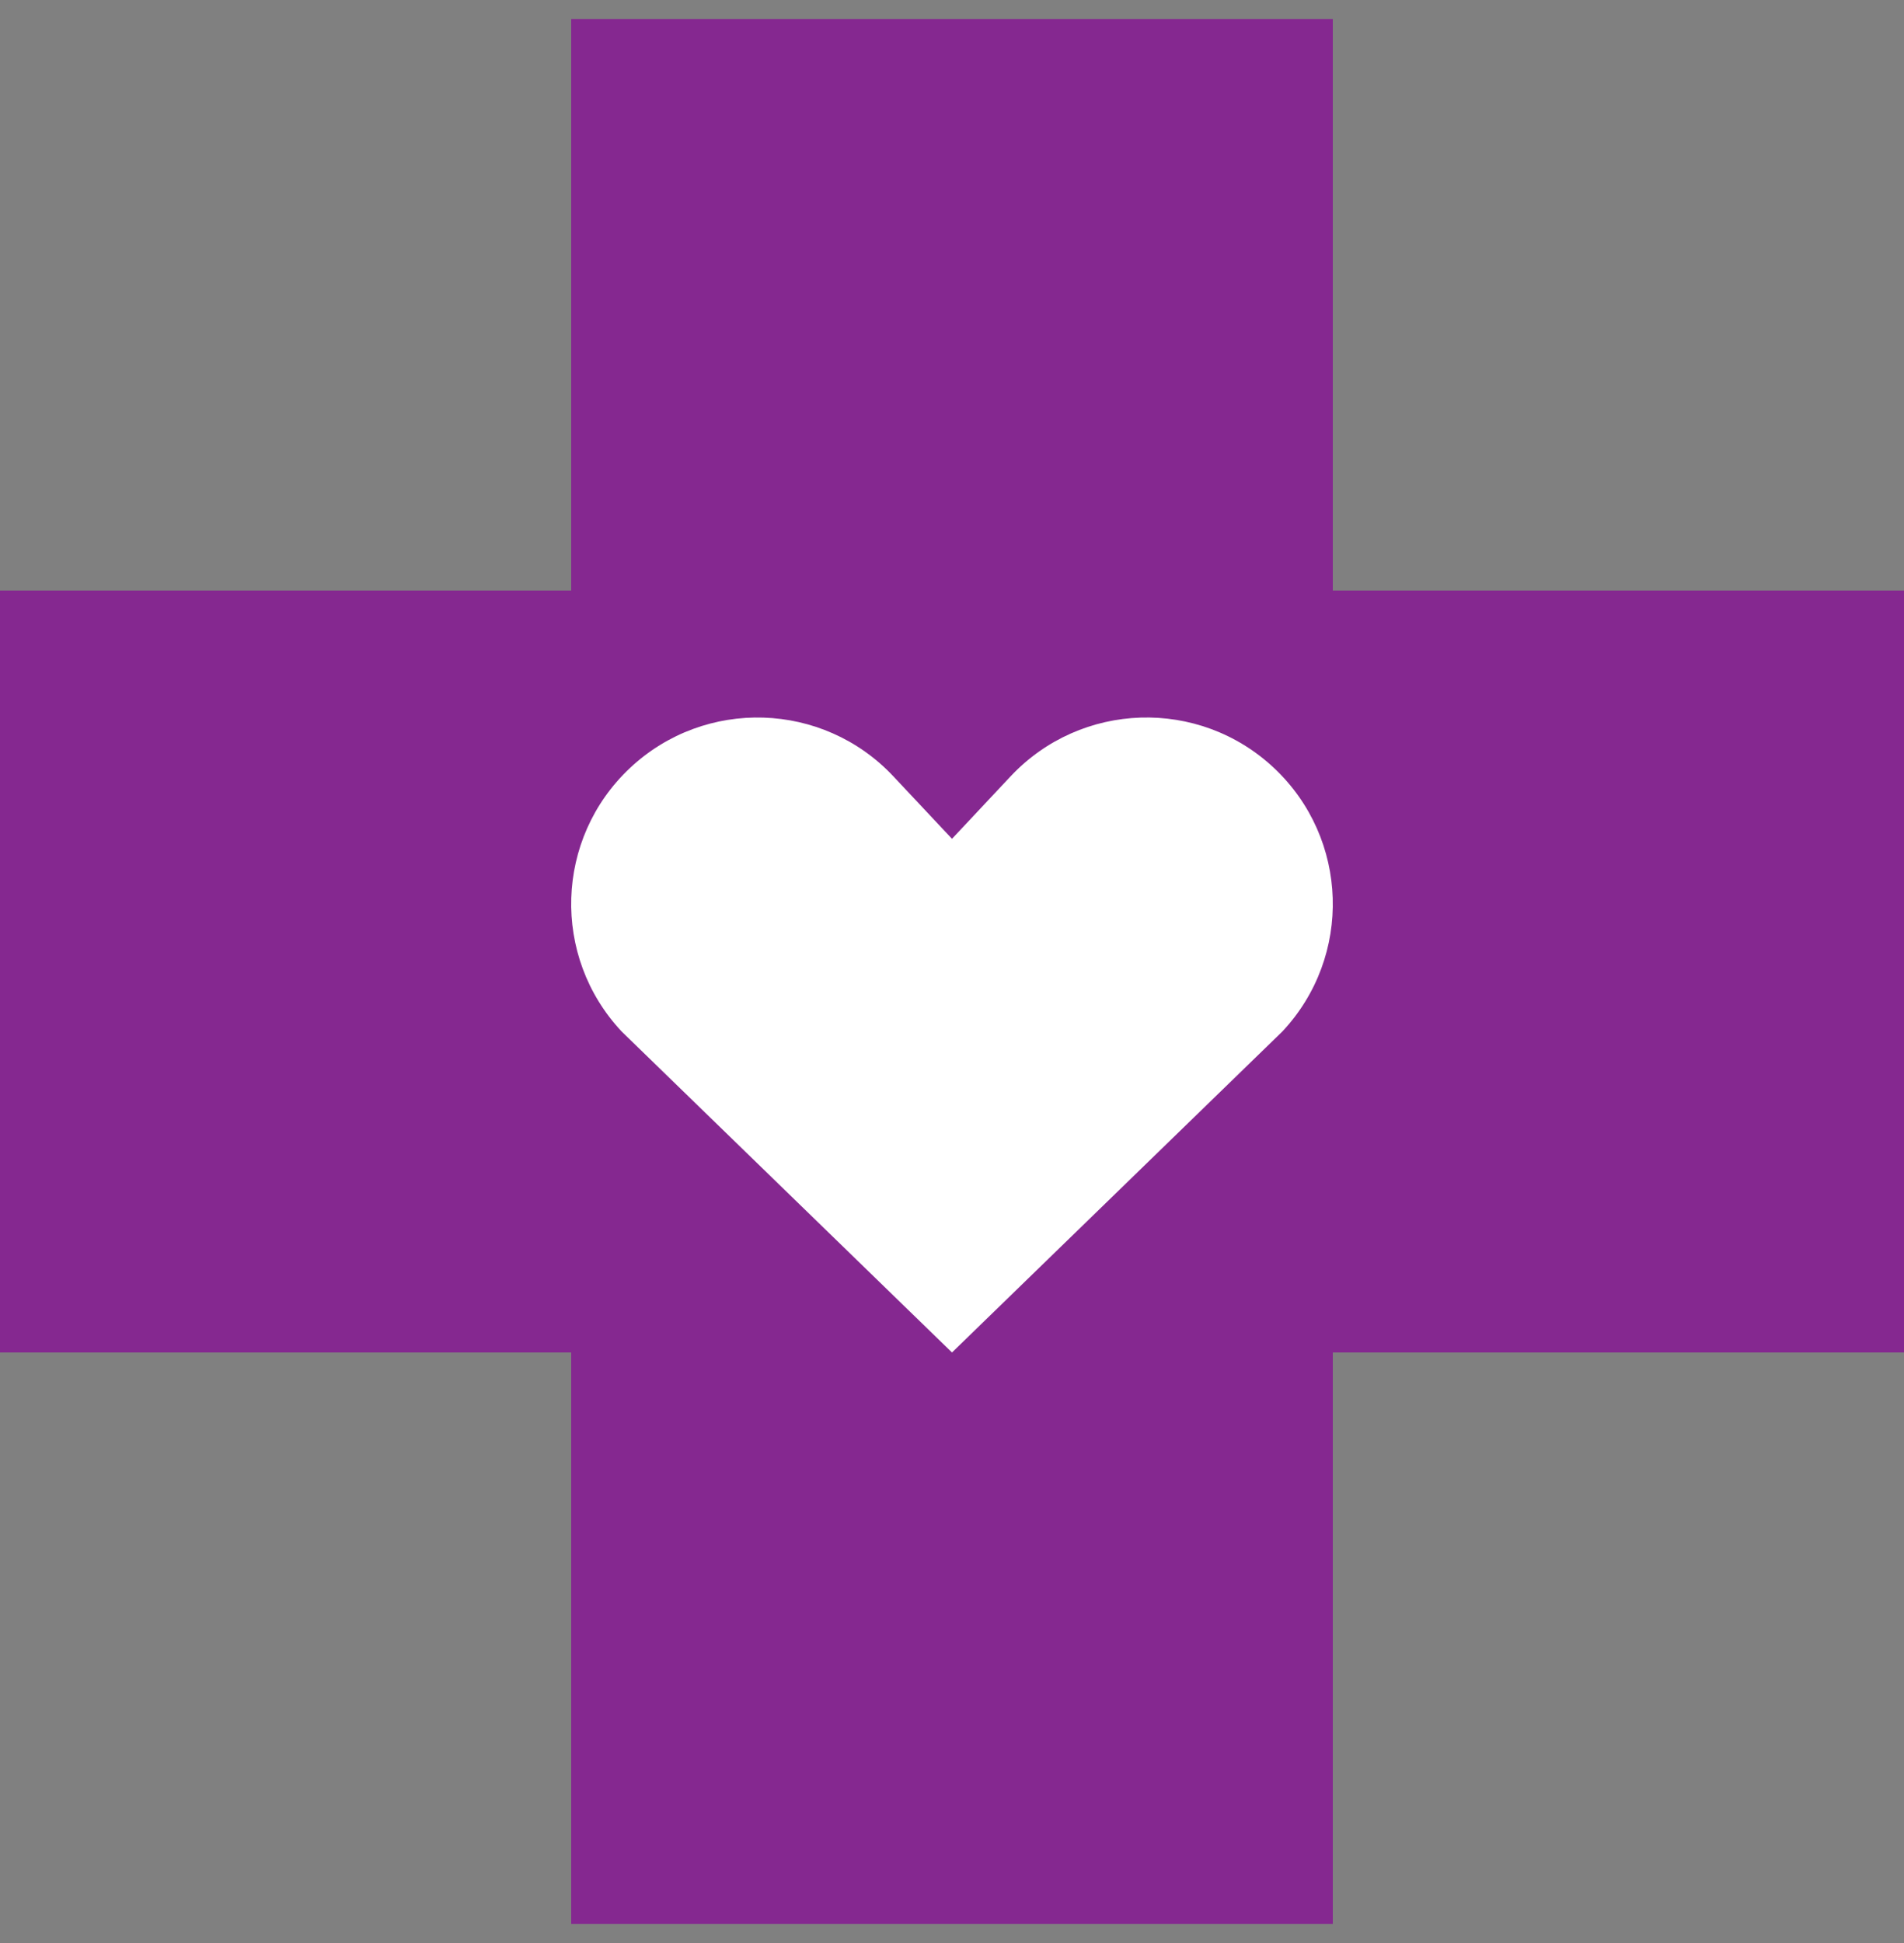
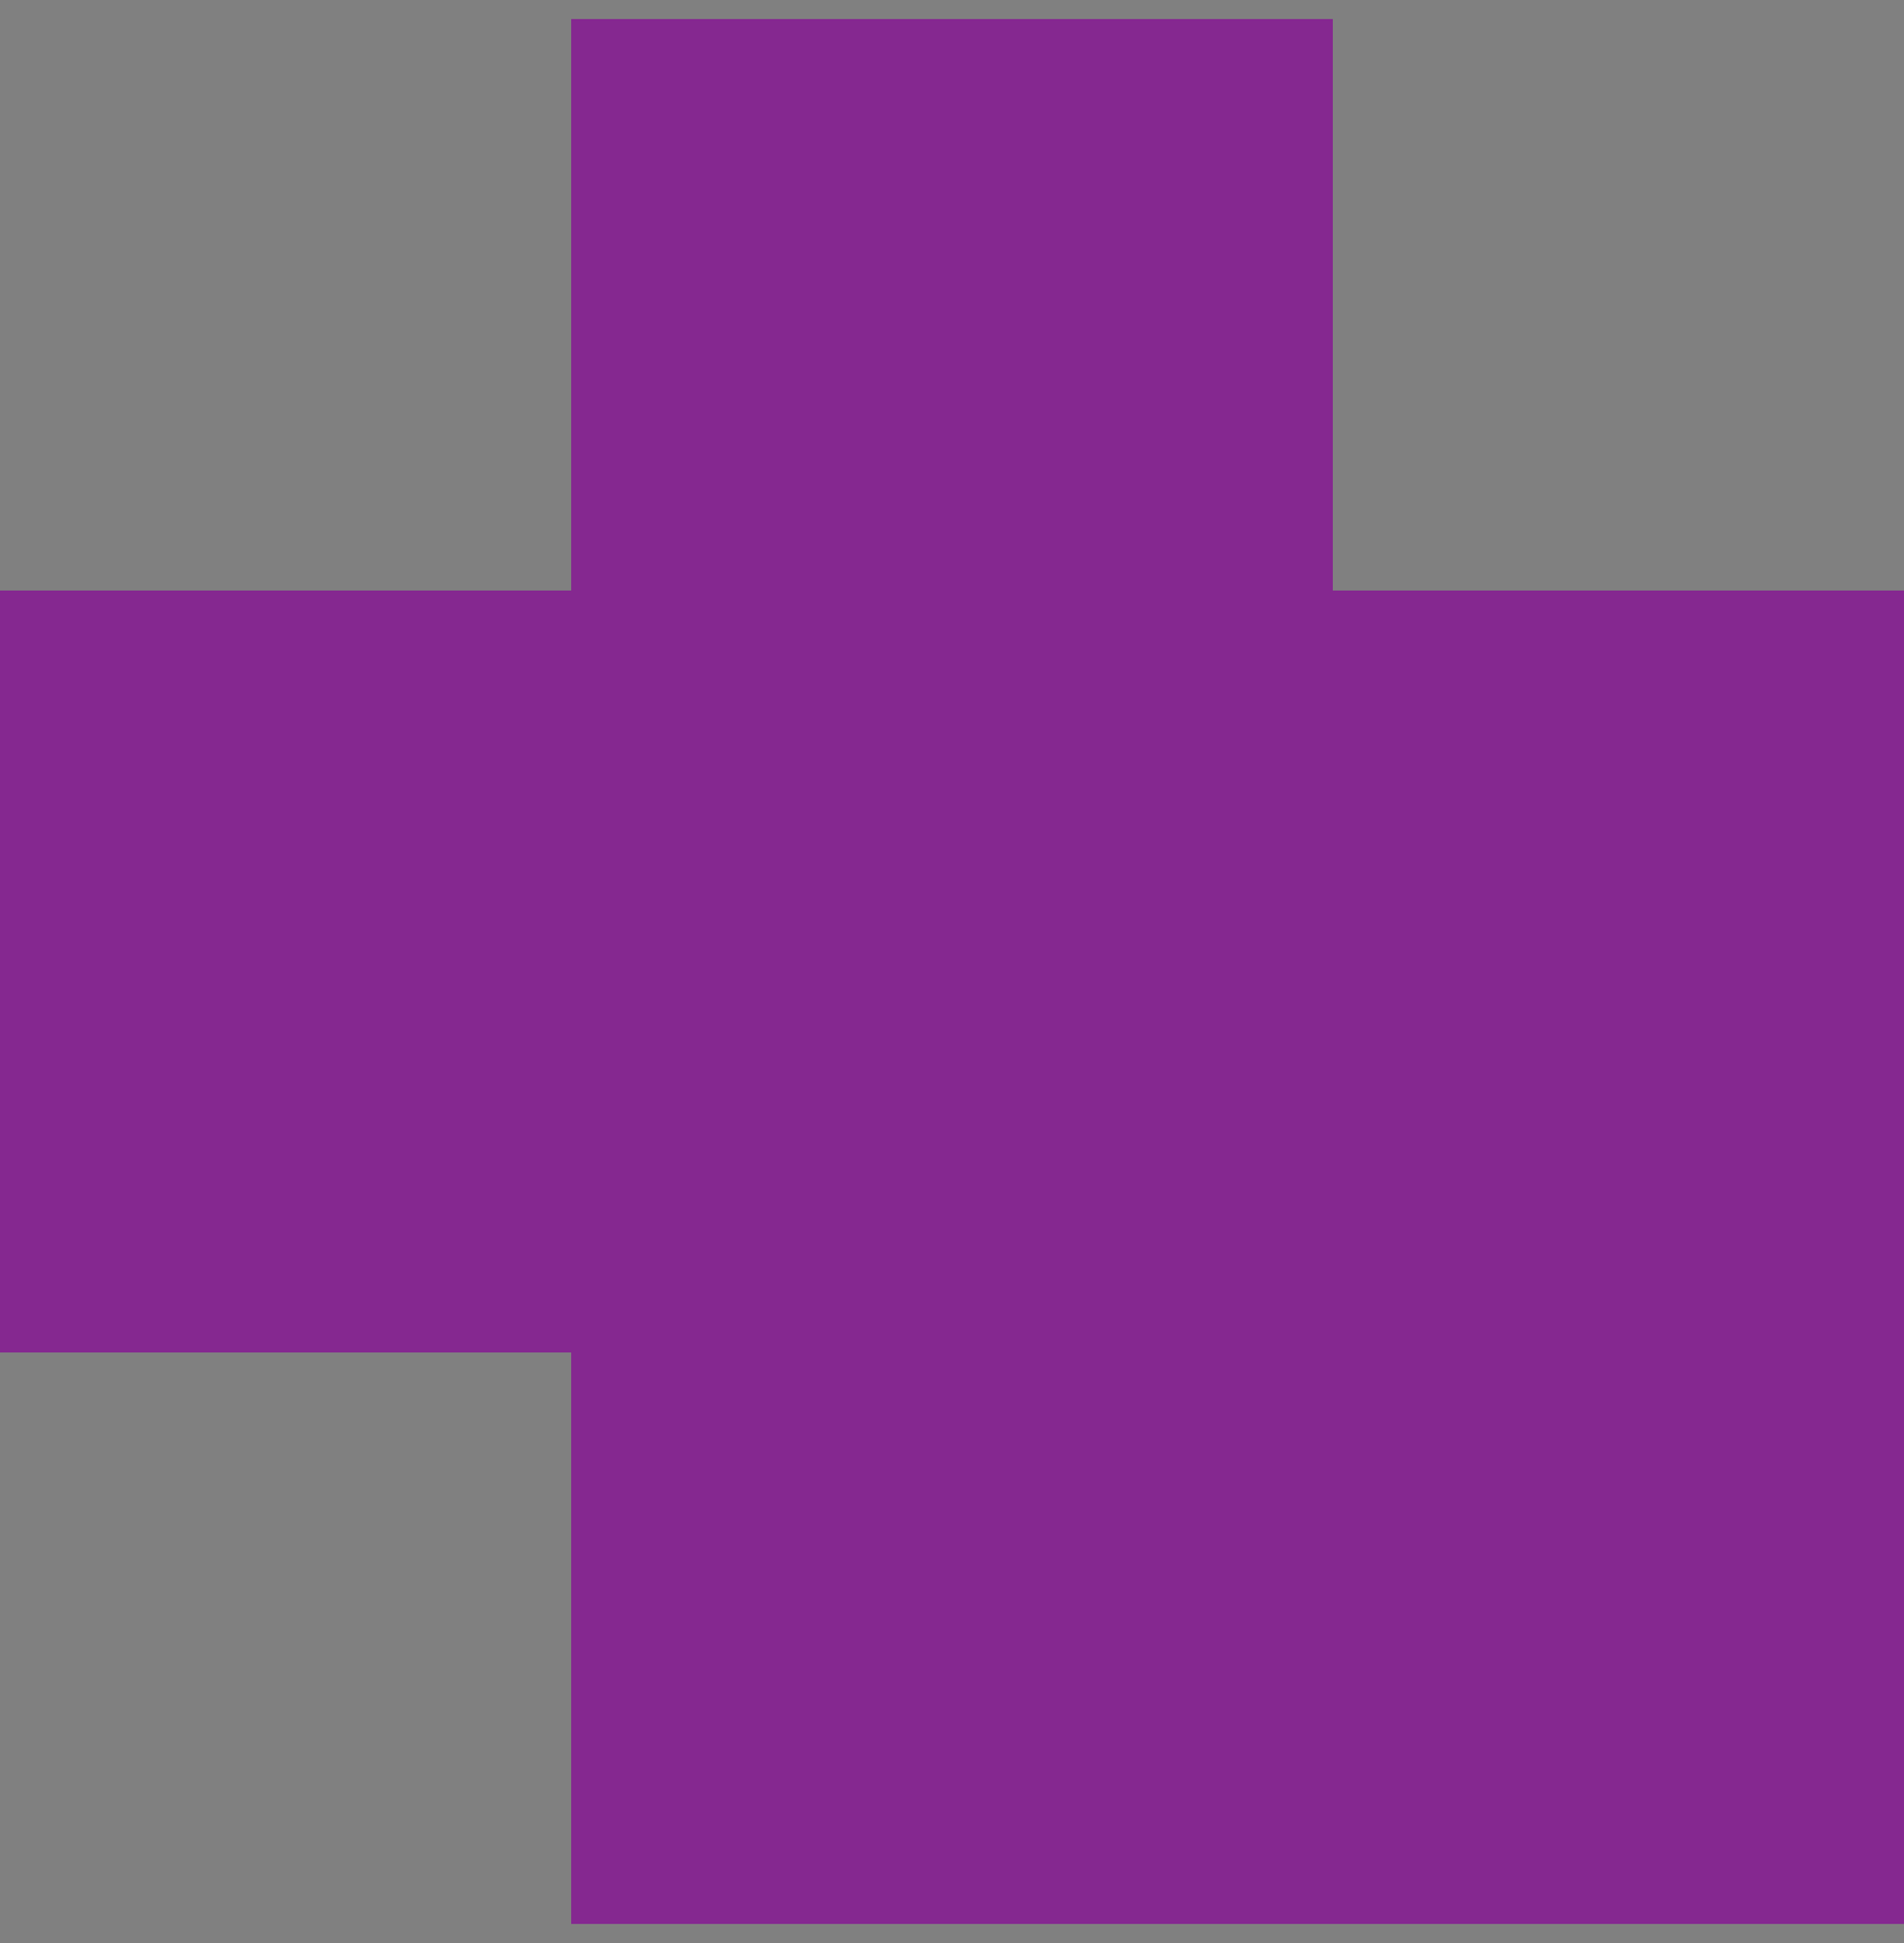
<svg xmlns="http://www.w3.org/2000/svg" width="50" height="51" viewBox="0 0 50 51" fill="none">
  <rect x="0" y="0" width="50" height="51" fill="#808080" stroke="none" />
  <g clip-path="url(#clip0_3238_6127)">
-     <path d="M50 15.5H35V0.5H15V15.5H0V35.5H15V50.5H35V35.5H50V15.5Z" fill="#852890" />
-     <path d="M35 15.5V0.5H25V50.5H35V35.5H50V15.5H35Z" fill="#852890" />
-     <path d="M33.457 20.159C31.487 18.309 28.39 18.407 26.54 20.376L25 22.017L23.459 20.376C21.61 18.407 18.513 18.31 16.543 20.159C14.573 22.009 14.476 25.106 16.326 27.076L25 35.5L33.674 27.076C35.524 25.106 35.426 22.009 33.457 20.159Z" fill="white" />
+     <path d="M50 15.5H35V0.5H15V15.5H0V35.5H15V50.5H35H50V15.5Z" fill="#852890" />
  </g>
  <defs>
    <clipPath id="clip0_3238_6127">
      <rect width="50" height="50" fill="white" transform="translate(0 0.5)" />
    </clipPath>
  </defs>
</svg>